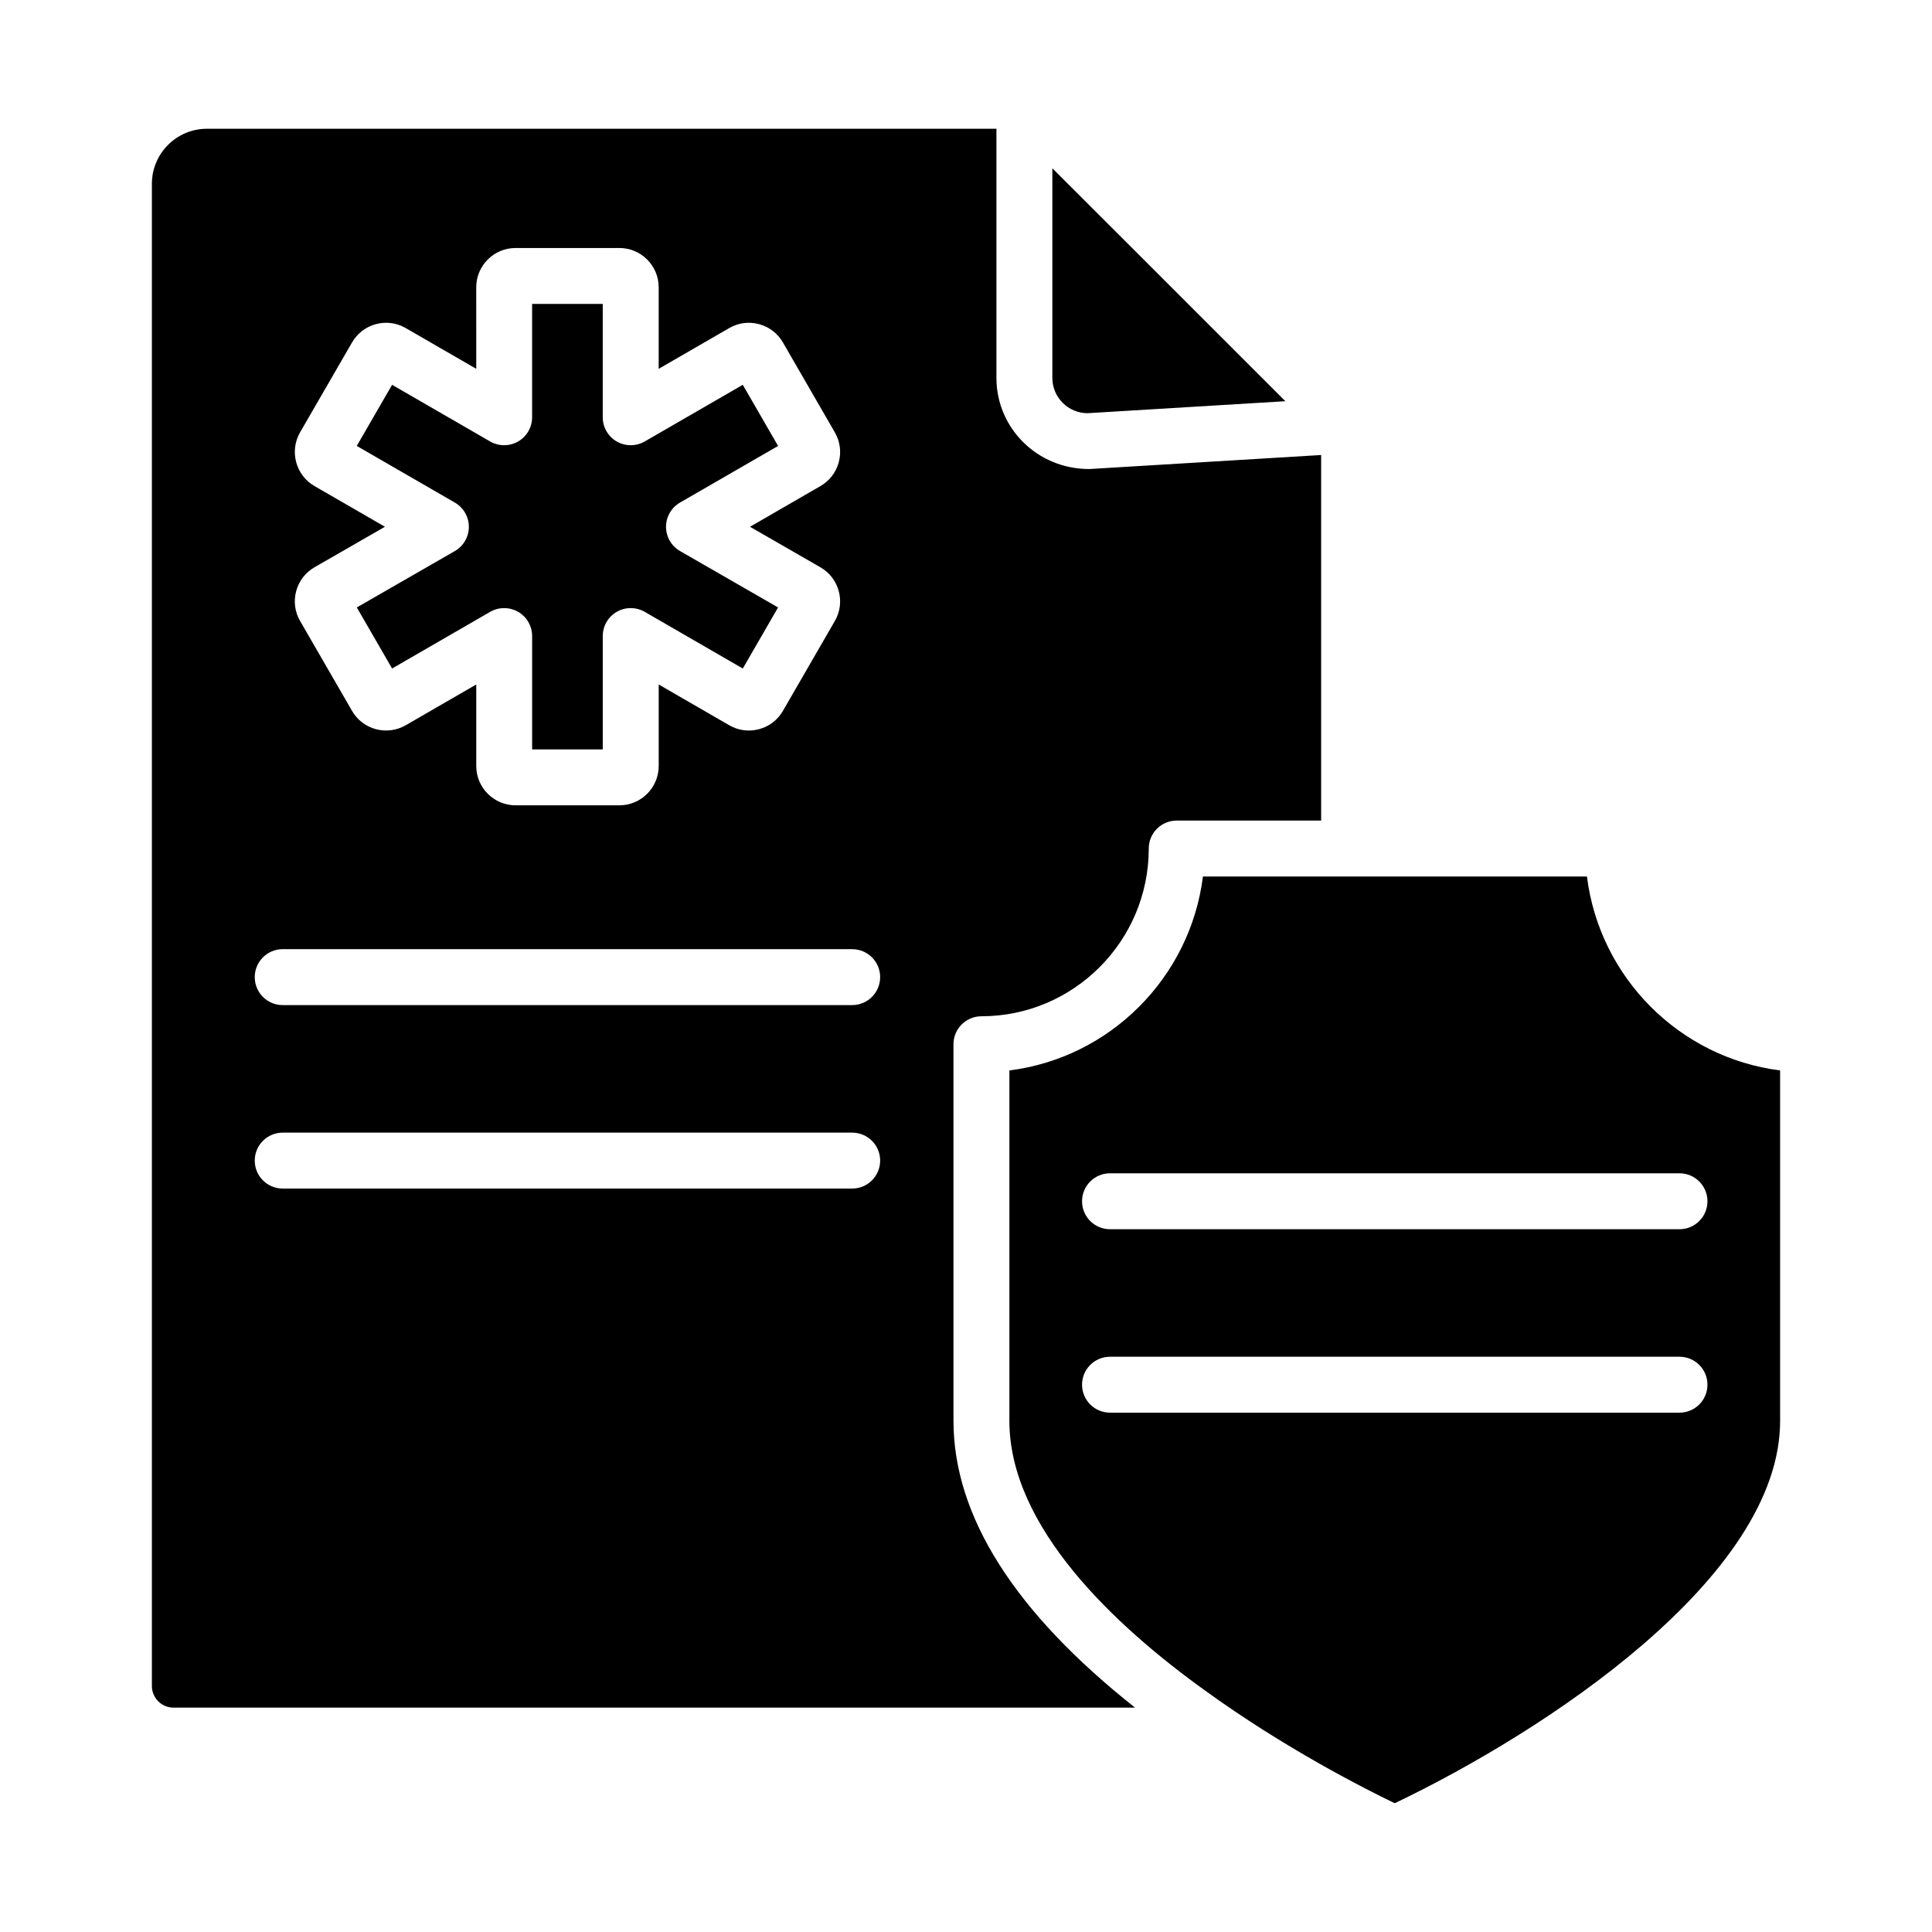
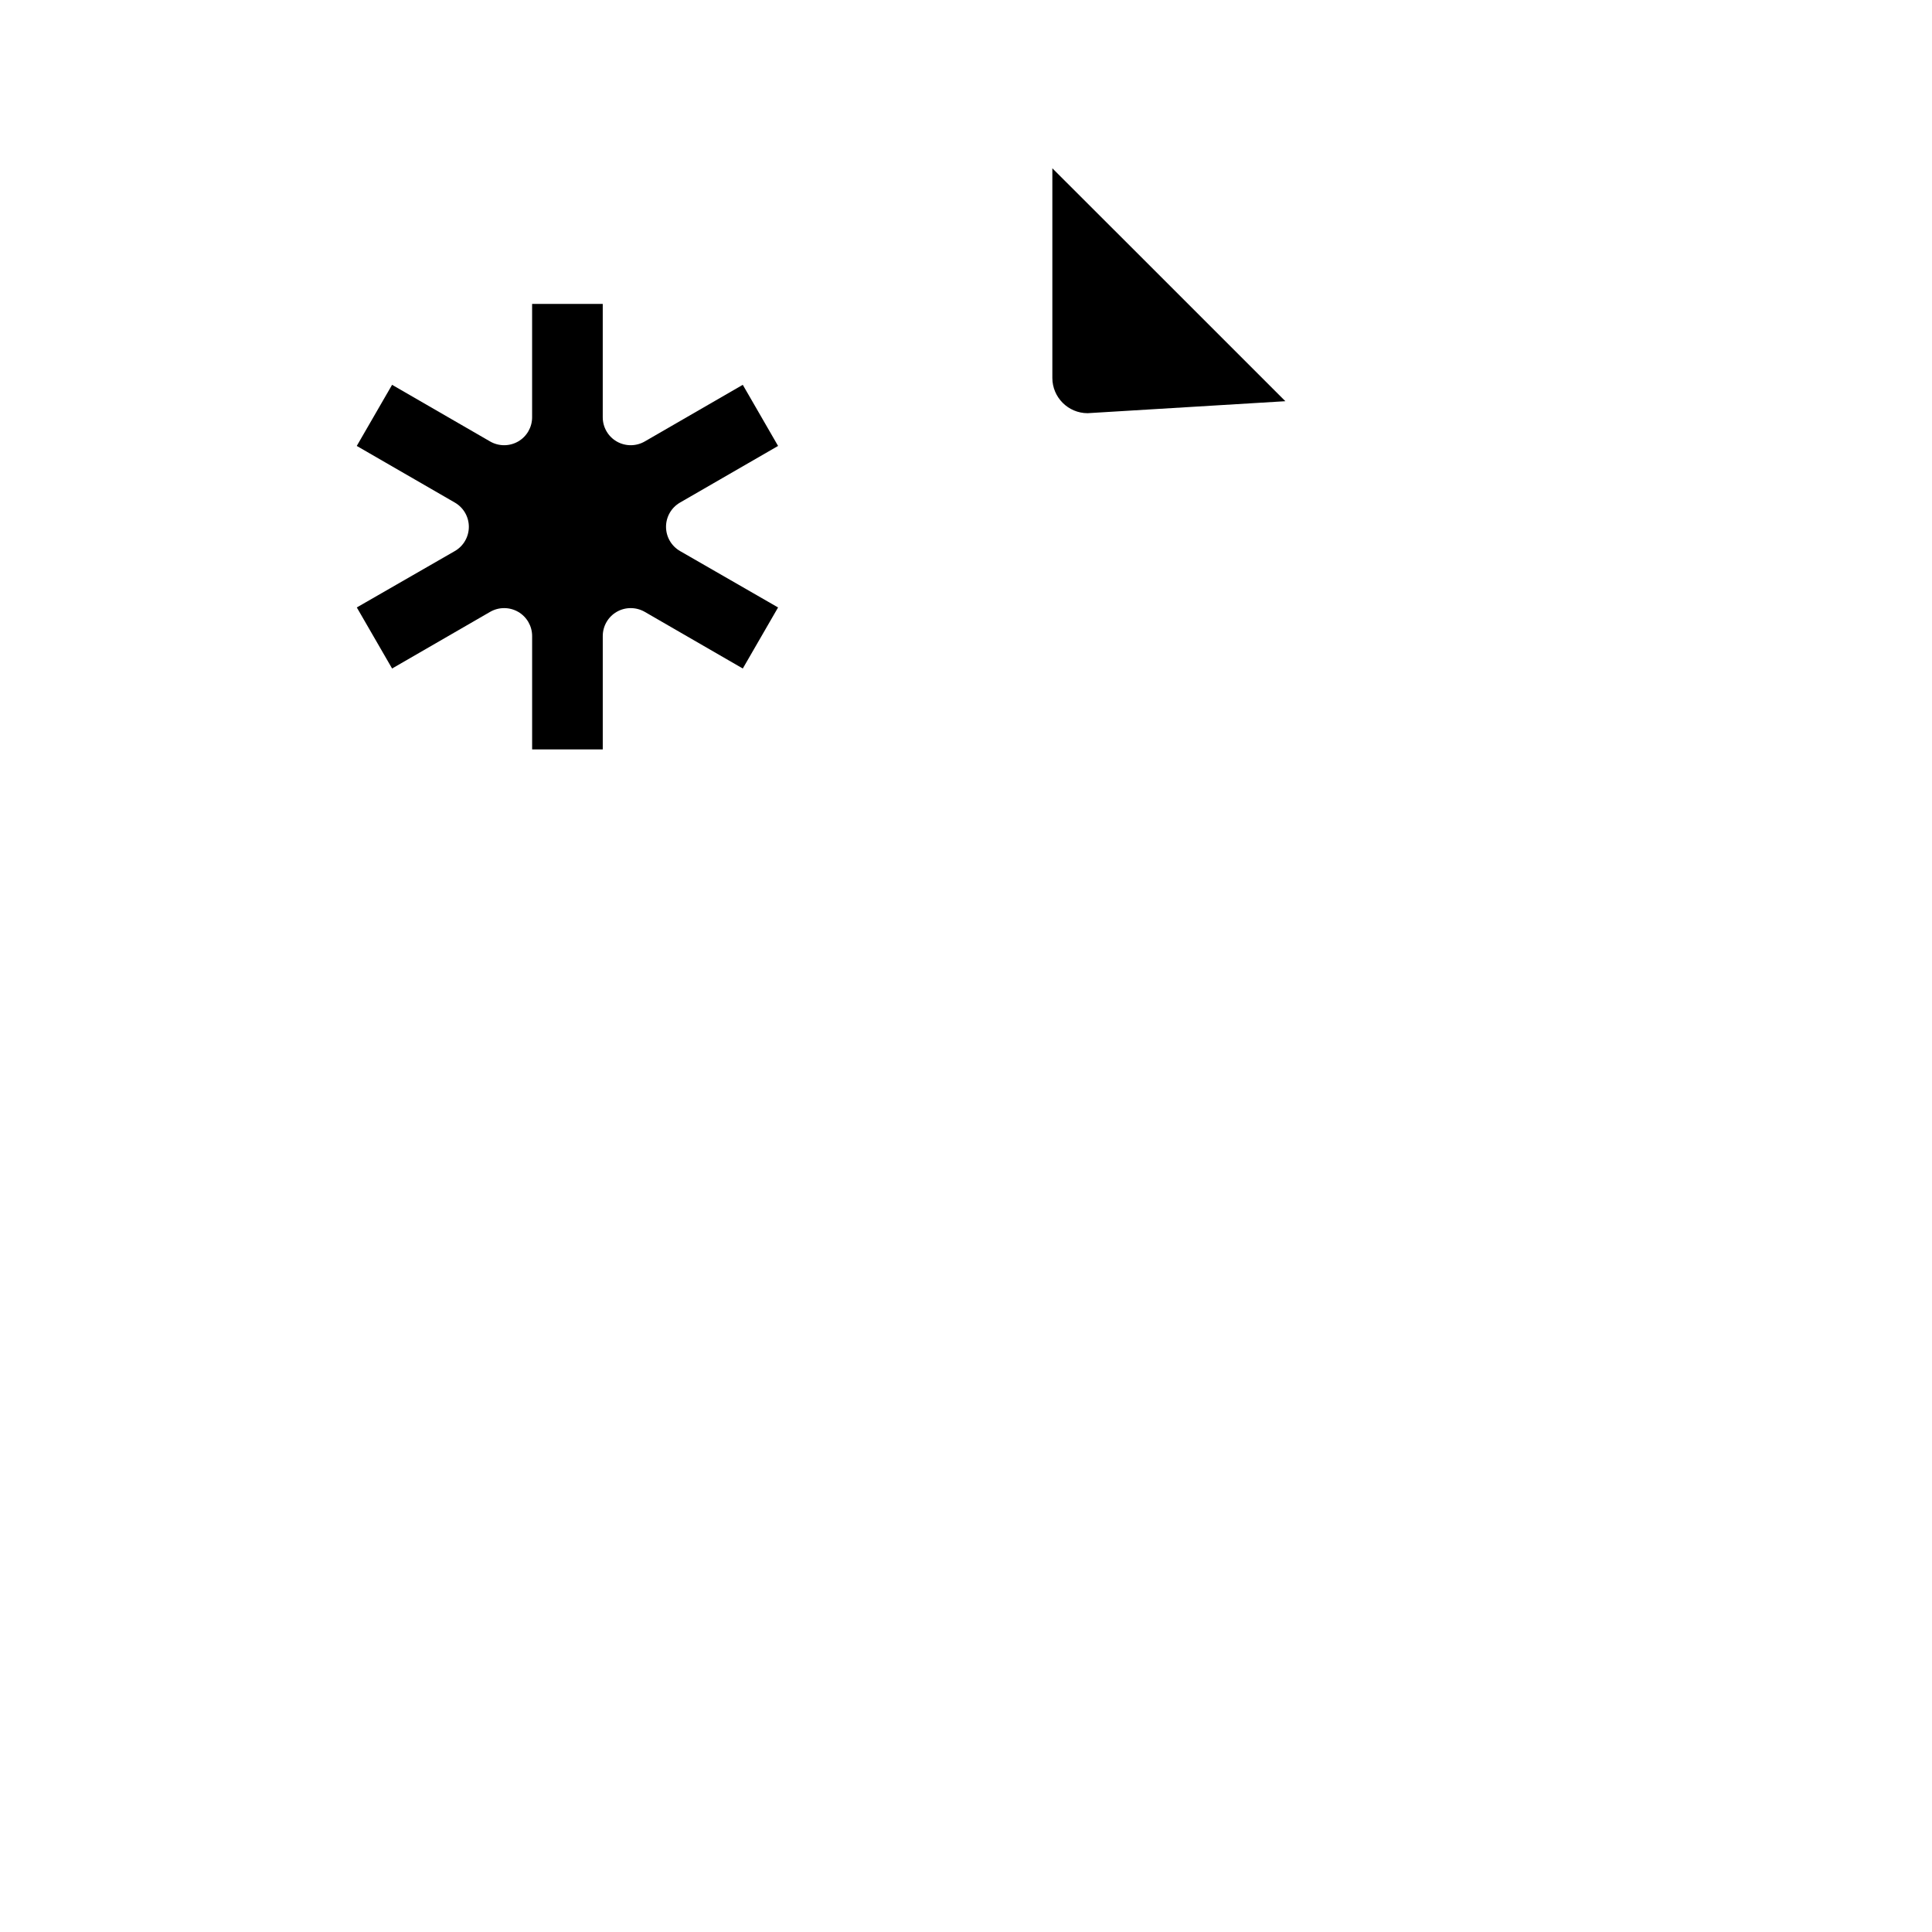
<svg xmlns="http://www.w3.org/2000/svg" fill="#000000" width="800px" height="800px" version="1.1" viewBox="144 144 512 512">
  <g>
-     <path d="m564.56 376.28h-101.77c-3.348 26.762-24.578 48.043-51.293 51.398v92.879c0 28.227 28.121 54.379 51.711 71.348 21.23 15.41 42.699 26.266 50.41 29.969 39.41-18.828 102.13-59.734 102.13-101.32v-92.879c-26.664-3.363-47.852-24.637-51.191-51.398zm24.523 142.09h-150.92c-4.09 0-7.41-3.312-7.41-7.41 0-4.094 3.316-7.41 7.41-7.41h150.92c4.09 0 7.41 3.312 7.41 7.41s-3.316 7.41-7.41 7.41zm0-48.613h-150.92c-4.09 0-7.41-3.312-7.41-7.41 0-4.094 3.316-7.41 7.41-7.41h150.92c4.09 0 7.41 3.312 7.41 7.41 0 4.098-3.316 7.41-7.41 7.41z" />
-     <path d="m396.68 520.56v-99.828c0-4.094 3.316-7.41 7.41-7.41 24.453 0 44.344-19.941 44.344-44.453 0-4.094 3.316-7.41 7.41-7.41h38.273v-96.875l-61.438 3.715h-0.027c-13.758 0-24.586-10.832-24.586-24.152v-66.027h-209.22c-8.047 0-14.594 6.547-14.594 14.594v398.09c0 3.16 2.57 5.738 5.734 5.738h254.82c-31.898-25.223-48.121-50.75-48.121-75.984zm-173.16-261.98 13.77-23.824c1.395-2.41 3.641-4.137 6.328-4.856 2.684-0.723 5.496-0.355 7.906 1.043l18.688 10.801-0.004-21.605c0-5.746 4.676-10.418 10.414-10.418h27.523c5.742 0 10.414 4.676 10.414 10.418v21.605l18.688-10.801c2.398-1.395 5.203-1.766 7.898-1.043 2.691 0.715 4.941 2.438 6.336 4.856l13.758 23.82c1.395 2.41 1.766 5.215 1.047 7.902-0.719 2.691-2.441 4.934-4.852 6.332l-18.68 10.789 18.66 10.738c2.402 1.375 4.137 3.617 4.863 6.309 0.727 2.699 0.359 5.512-1.039 7.93l-13.754 23.812c-1.395 2.418-3.644 4.137-6.336 4.856-2.695 0.715-5.496 0.348-7.906-1.051l-18.68-10.797v21.605c0 5.746-4.676 10.418-10.414 10.418h-27.523c-5.742 0-10.414-4.676-10.414-10.418v-21.605l-18.688 10.801c-2.41 1.383-5.219 1.758-7.906 1.043s-4.934-2.445-6.328-4.856l-13.758-23.812c-1.395-2.41-1.766-5.223-1.039-7.922 0.723-2.691 2.457-4.934 4.871-6.324l18.648-10.73-18.68-10.789c-4.965-2.883-6.672-9.258-3.812-14.227zm146.32 200.4h-150.92c-4.09 0-7.41-3.312-7.41-7.41 0-4.094 3.316-7.41 7.41-7.41h150.92c4.09 0 7.41 3.312 7.41 7.41-0.004 4.098-3.32 7.41-7.414 7.41zm0-48.621h-150.92c-4.09 0-7.41-3.312-7.41-7.41 0-4.094 3.316-7.41 7.41-7.41h150.92c4.09 0 7.41 3.312 7.41 7.41-0.004 4.098-3.32 7.41-7.414 7.41z" />
    <path d="m268.25 283.62c-0.004 2.648-1.418 5.094-3.715 6.418l-25.977 14.941 9.352 16.184 25.992-15.02c2.293-1.316 5.117-1.316 7.414 0 2.293 1.324 3.703 3.769 3.703 6.418v30.043h18.719v-30.043c0-2.648 1.41-5.094 3.703-6.418 2.297-1.324 5.121-1.309 7.414 0l25.992 15.02 9.348-16.18-25.977-14.949c-2.297-1.324-3.711-3.769-3.715-6.418-0.004-2.648 1.41-5.102 3.699-6.426l25.996-15.012-9.355-16.199-25.992 15.02c-2.293 1.316-5.117 1.316-7.414 0-2.293-1.324-3.703-3.769-3.703-6.418v-30.043h-18.719v30.043c0 2.648-1.41 5.094-3.703 6.418-2.297 1.316-5.121 1.316-7.414 0l-25.992-15.02-9.359 16.199 25.996 15.012c2.297 1.328 3.711 3.781 3.707 6.43z" />
    <path d="m432.23 253.5 52.406-3.176-37.668-37.668-24.086-24.059v55.555c0 5.152 4.195 9.348 9.348 9.348z" />
  </g>
</svg>